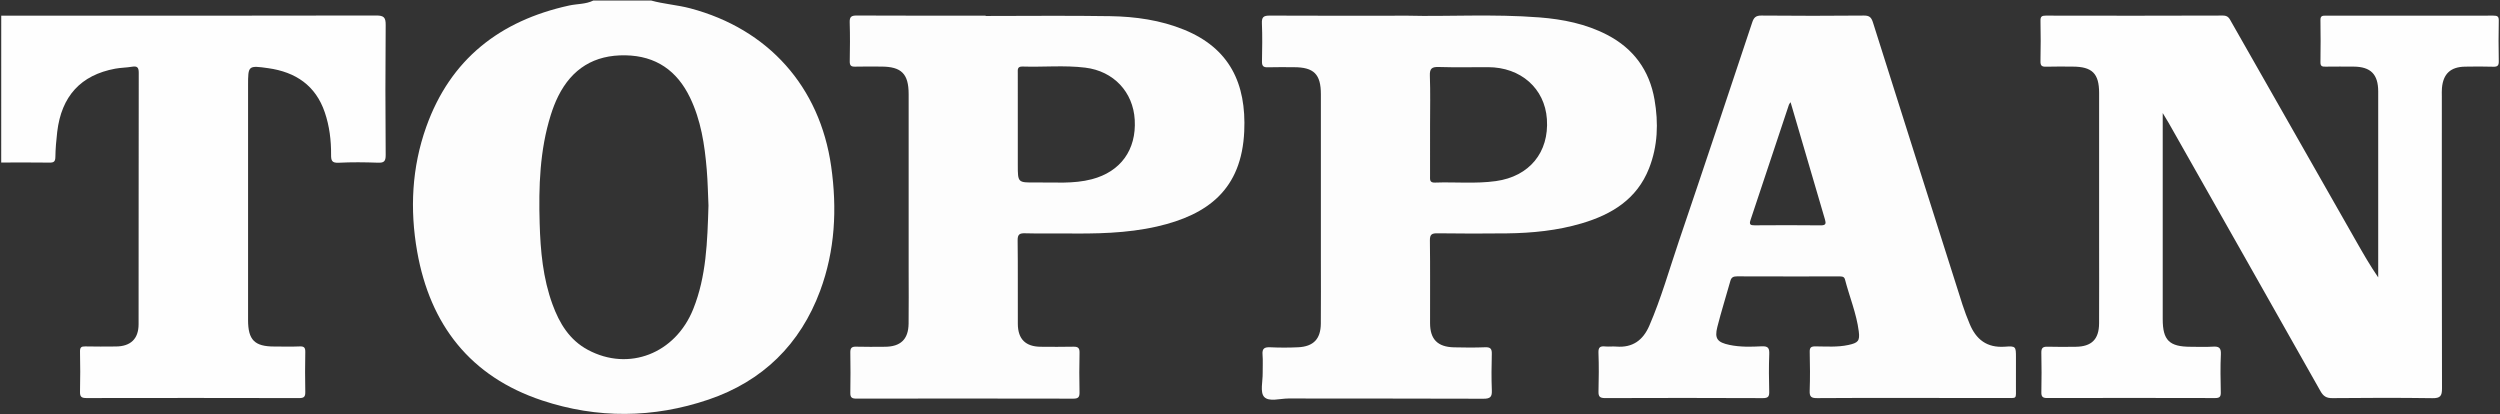
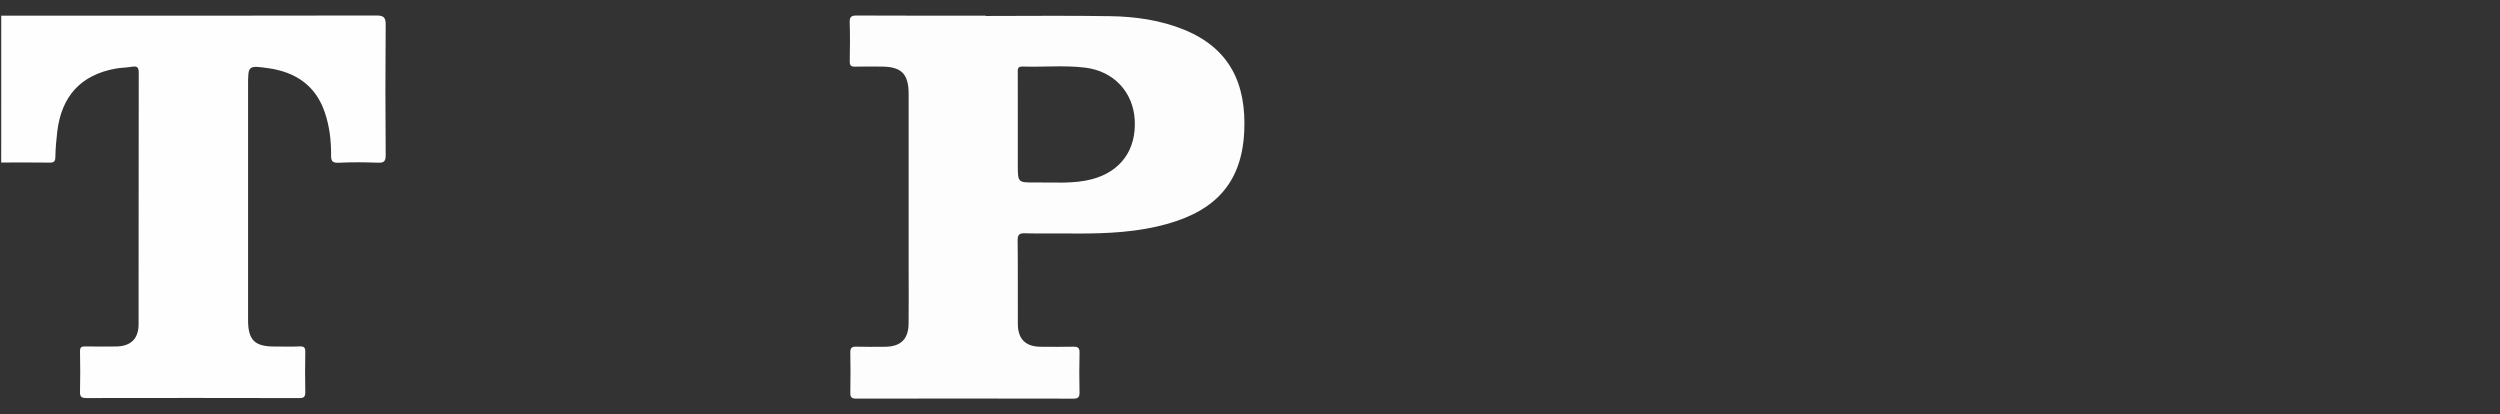
<svg xmlns="http://www.w3.org/2000/svg" version="1.1" id="レイヤー_1" x="0px" y="0px" viewBox="0 0 1472 244" style="enable-background:new 0 0 1472 244;" xml:space="preserve">
  <rect x="0" y="0" width="1472" height="244" fill="#333333" stroke="none" />
  <style type="text/css">
	.st0{fill:#FDFDFD;}
	.st1{fill:#FEFEFE;}
</style>
  <g>
-     <path class="st0" d="M383.34,0.3c7.58,2.11,15.46,2.59,23.09,4.61c46,12.19,76.3,46.19,82.96,93.03   c3.55,24.99,2.31,49.58-6.51,73.33c-11.71,31.51-33.83,53.18-65.72,64.01c-32.42,11.01-65.52,11.29-97.99,0.5   c-42.26-14.04-65.93-44.56-73.54-87.64c-4.38-24.82-3.17-49.56,5.34-73.44c14.18-39.78,43.31-62.53,84.18-71.46   c4.73-1.03,9.75-0.69,14.23-2.94C360.69,0.3,372.01,0.3,383.34,0.3z M417.15,121.03c-0.3-6.45-0.4-13.89-1.03-21.3   c-1.22-14.53-3.39-28.9-9.82-42.24c-7.65-15.86-20.03-24.61-38.05-24.92c-18.36-0.32-31.48,7.85-39.58,24.08   c-1.76,3.53-3.18,7.26-4.36,11.02c-6.53,20.82-7.18,42.29-6.56,63.82c0.47,16.21,1.93,32.36,7.58,47.78   c4.08,11.12,9.97,20.94,20.88,26.76c24.02,12.83,51.45,2.2,61.97-24.07C415.91,162.71,416.5,142.35,417.15,121.03z" />
    <path class="st1" d="M0.73,9.24c73.59,0,147.18,0.05,220.76-0.11c4.59-0.01,5.64,1.18,5.6,5.63c-0.22,25.5-0.21,51.01,0,76.52   c0.03,3.88-1.11,4.64-4.7,4.51c-7.65-0.28-15.33-0.36-22.97,0.03c-4.03,0.2-4.51-1.3-4.48-4.74c0.07-8.46-0.96-16.85-3.7-24.91   c-5.38-15.85-17.17-23.74-33.27-26.02c-11.9-1.68-11.91-1.59-11.91,10.22c0,46.04,0,92.09,0,138.13c0,11.66,3.86,15.53,15.44,15.53   c4.99,0,10,0.16,14.98-0.06c2.71-0.12,3.32,0.83,3.27,3.36c-0.16,7.78-0.15,15.57,0,23.35c0.05,2.64-0.5,3.72-3.49,3.71   c-41.79-0.1-83.58-0.09-125.37-0.02c-2.69,0-3.85-0.59-3.78-3.55c0.19-7.95,0.16-15.9,0-23.85c-0.05-2.49,0.79-3.06,3.13-3   c5.99,0.15,11.99,0.08,17.98,0.04c8.68-0.05,13.37-4.5,13.38-13.09c0.05-49.36,0-98.71,0.09-148.07c0.01-3.14-0.9-4.09-3.98-3.56   c-3.27,0.56-6.64,0.54-9.9,1.15c-20.25,3.78-31.62,16.17-34.12,37.17c-0.58,4.92-1.01,9.88-1.09,14.83   c-0.05,2.65-0.85,3.34-3.42,3.3c-9.49-0.14-18.98-0.05-28.47-0.05C0.73,66.88,0.73,38.06,0.73,9.24z" />
-     <path class="st1" d="M1273.41,66.56c0,2.83,0,4.23,0,5.63c0,38.59,0,77.18,0,115.77c0,12.39,3.89,16.21,16.44,16.22   c4.33,0,8.67,0.22,12.98-0.07c3.53-0.24,5.01,0.51,4.82,4.49c-0.36,7.44-0.19,14.9-0.05,22.35c0.05,2.49-0.54,3.43-3.27,3.42   c-32.97-0.09-65.93-0.08-98.9-0.01c-2.54,0.01-3.53-0.66-3.48-3.33c0.15-7.78,0.18-15.57-0.01-23.35   c-0.07-2.96,1.06-3.63,3.78-3.54c5.49,0.17,10.99,0.1,16.48,0.04c9.33-0.1,13.7-4.41,13.74-13.79c0.08-15.9,0.02-31.8,0.02-47.7   c0-29.32,0-58.63,0-87.95c0-11.46-4.09-15.51-15.64-15.52c-5.16-0.01-10.33-0.12-15.48,0.05c-2.51,0.09-3.48-0.49-3.41-3.22   c0.19-7.95,0.16-15.9,0.01-23.85c-0.05-2.44,0.75-3.01,3.09-3c34.8,0.07,69.59,0.1,104.39-0.04c3.14-0.01,3.84,1.92,4.95,3.87   c24.46,42.96,48.92,85.92,73.38,128.88c4.07,7.15,8.15,14.3,13.04,21.42c0-1.37,0-2.74,0-4.11c0-35.11,0.01-70.23,0-105.34   c0-10.14-4.41-14.59-14.49-14.66c-5.49-0.03-10.99-0.05-16.48,0.02c-1.88,0.03-3.08-0.1-3.04-2.56c0.14-8.28,0.14-16.56,0-24.84   c-0.04-2.37,0.97-2.64,2.95-2.63c32.97,0.04,65.93,0.05,98.9-0.01c2.27,0,3.21,0.42,3.15,2.94c-0.16,7.95-0.17,15.9,0,23.85   c0.06,2.65-0.74,3.38-3.35,3.29c-5.49-0.19-10.99-0.13-16.48-0.04c-8.52,0.13-12.89,4.18-13.63,12.57   c-0.15,1.64-0.07,3.31-0.07,4.96c0,57.31-0.05,114.62,0.1,171.92c0.01,4.45-0.99,5.82-5.67,5.75c-19.64-0.28-39.29-0.22-58.94-0.03   c-3.5,0.03-5.28-1.16-6.95-4.12c-29.74-52.7-59.59-105.34-89.42-157.99C1275.99,70.79,1275.06,69.32,1273.41,66.56z" />
    <path class="st0" d="M580.34,9.41c24.47,0,48.94-0.29,73.4,0.11c14.83,0.24,29.53,2.31,43.41,7.96   c26.87,10.94,36.73,31.74,35.46,59.85c-1.54,34.13-21.32,49.15-51.32,56.02c-17.97,4.11-36.28,4.31-54.6,4.1   c-7.66-0.09-15.32,0.14-22.97-0.09c-3.27-0.1-4.59,0.49-4.54,4.2c0.22,16.39,0.04,32.79,0.12,49.18   c0.05,8.96,4.6,13.38,13.54,13.43c6.33,0.04,12.65,0.11,18.98-0.04c2.67-0.06,3.89,0.5,3.81,3.51c-0.19,7.78-0.16,15.57-0.01,23.35   c0.05,2.71-0.64,3.73-3.59,3.73c-42.62-0.09-85.23-0.08-127.85-0.02c-2.51,0-3.55-0.61-3.51-3.3c0.14-7.95,0.13-15.9,0-23.85   c-0.04-2.54,0.7-3.51,3.38-3.43c5.65,0.18,11.32,0.07,16.98,0.05c9.23-0.03,13.83-4.4,13.95-13.6c0.14-10.43,0.03-20.87,0.03-31.3   c0-34.61,0-69.22,0-103.83c0-11.97-4.22-16.22-16.12-16.24c-5.16-0.01-10.32-0.11-15.48,0.04c-2.44,0.07-3.11-0.8-3.08-3.15   c0.13-7.62,0.22-15.24-0.03-22.85c-0.11-3.28,0.87-4.12,4.13-4.1c25.3,0.14,50.61,0.07,75.91,0.07   C580.34,9.3,580.34,9.35,580.34,9.41z M599.28,72.85c0,8.11,0,16.22,0,24.33c0,10.28,0,10.37,10.34,10.25   c11.11-0.13,22.31,0.97,33.26-1.9c16.96-4.45,26.25-17.33,25.25-34.95c-0.92-16.36-12.37-28.7-29.13-30.75   c-12.25-1.5-24.6-0.25-36.89-0.65c-3.26-0.11-2.84,1.89-2.84,3.88C599.28,52.99,599.28,62.92,599.28,72.85z" />
-     <path class="st0" d="M829.06,9.24c22.46,0.61,49.94-1.13,77.36,1.01c13.84,1.08,27.33,3.79,39.77,10.22   c15.65,8.09,25,20.93,27.99,38.18c2.38,13.74,1.95,27.38-3.25,40.54c-7.15,18.11-21.94,27.11-39.7,32.35   c-14.29,4.22-29,5.68-43.84,5.87c-13.65,0.17-27.3,0.14-40.95-0.04c-3.3-0.04-4.57,0.55-4.52,4.23c0.22,16.23,0.07,32.46,0.1,48.69   c0.02,9.46,4.41,13.96,13.99,14.22c6.16,0.16,12.33,0.2,18.48-0.04c3.17-0.12,3.96,0.98,3.88,3.97   c-0.19,7.12-0.27,14.25,0.02,21.36c0.16,3.84-0.88,4.99-4.91,4.97c-38.29-0.16-76.58-0.06-114.87-0.14   c-4.93-0.01-11.51,2.16-14.32-0.99c-2.44-2.74-0.75-9.14-0.83-13.93c-0.06-3.64,0.23-7.31-0.08-10.92   c-0.32-3.65,1.18-4.46,4.54-4.31c5.48,0.25,10.99,0.26,16.47-0.01c8.99-0.46,13.22-4.88,13.31-13.9   c0.12-12.59,0.03-25.17,0.03-37.76c0-32.46,0-64.92,0-97.38c0-11.73-4.13-15.85-15.84-15.86c-5.16,0-10.33-0.12-15.48,0.05   c-2.67,0.09-3.4-0.9-3.36-3.45c0.14-7.45,0.27-14.91-0.04-22.35c-0.16-3.72,0.86-4.66,4.63-4.64   C773.13,9.33,798.6,9.24,829.06,9.24z M842.02,73.84c0,9.94,0.01,19.87-0.01,29.81c0,2.02-0.36,3.98,2.87,3.86   c11.96-0.44,23.97,0.79,35.9-0.88c19.73-2.75,31.38-16.94,30.03-36.52c-1.25-18.05-15.39-30.53-34.64-30.56   c-9.66-0.01-19.32,0.2-28.97-0.1c-4.05-0.13-5.45,0.82-5.3,5.08C842.25,54.29,842.02,64.07,842.02,73.84z" />
-     <path class="st0" d="M1125.83,234.32c-18.64,0-37.28-0.1-55.92,0.09c-3.47,0.03-4.5-0.82-4.37-4.32c0.28-7.61,0.2-15.23,0.02-22.84   c-0.06-2.63,0.73-3.31,3.33-3.3c6.47,0.03,12.97,0.57,19.4-0.82c5.75-1.25,6.86-2.37,6.16-7.96c-1.33-10.55-5.48-20.38-8.12-30.61   c-0.5-1.93-2.05-1.8-3.59-1.8c-19.97,0.01-39.94,0.04-59.91-0.04c-2.13-0.01-3.38,0.48-3.98,2.64c-2.53,9.06-5.38,18.04-7.69,27.16   c-1.75,6.92,0.06,9.07,7.19,10.57c6.27,1.31,12.61,1.13,18.89,0.82c3.96-0.2,4.63,1.17,4.49,4.69c-0.28,7.27-0.21,14.57-0.02,21.85   c0.07,2.85-0.42,3.97-3.71,3.96c-30.96-0.14-61.91-0.13-92.87-0.02c-3.06,0.01-4.03-0.81-3.94-3.9c0.21-7.61,0.26-15.24-0.02-22.84   c-0.12-3.3,1.12-3.94,3.99-3.66c2.14,0.21,4.34-0.11,6.48,0.07c9.62,0.79,15.76-3.72,19.46-12.25   c7.03-16.23,11.8-33.24,17.47-49.94c14.55-42.83,28.83-85.74,43.12-128.65c0.96-2.9,2.13-4.09,5.45-4.06   c20.14,0.19,40.28,0.19,60.41,0c3.41-0.03,4.38,1.33,5.29,4.2c17.5,55.4,35.09,110.77,52.7,166.14c1.2,3.77,2.66,7.47,4.16,11.13   c3.78,9.23,10.18,14.28,20.77,13.5c6.49-0.48,6.52-0.09,6.52,6.38c0,5.63,0.05,11.26-0.01,16.89c-0.09,8.04,1.11,6.9-6.73,6.93   C1162.11,234.37,1143.97,234.32,1125.83,234.32z M1054.29,60.18c-0.43,0.64-0.81,1.01-0.96,1.45   c-7.56,22.68-15.08,45.37-22.66,68.03c-0.86,2.56,0.03,3.03,2.44,3.01c12.97-0.09,25.95-0.13,38.92,0.02   c3.08,0.04,3.21-1.09,2.5-3.48C1067.79,106.29,1061.08,83.35,1054.29,60.18z" />
  </g>
</svg>